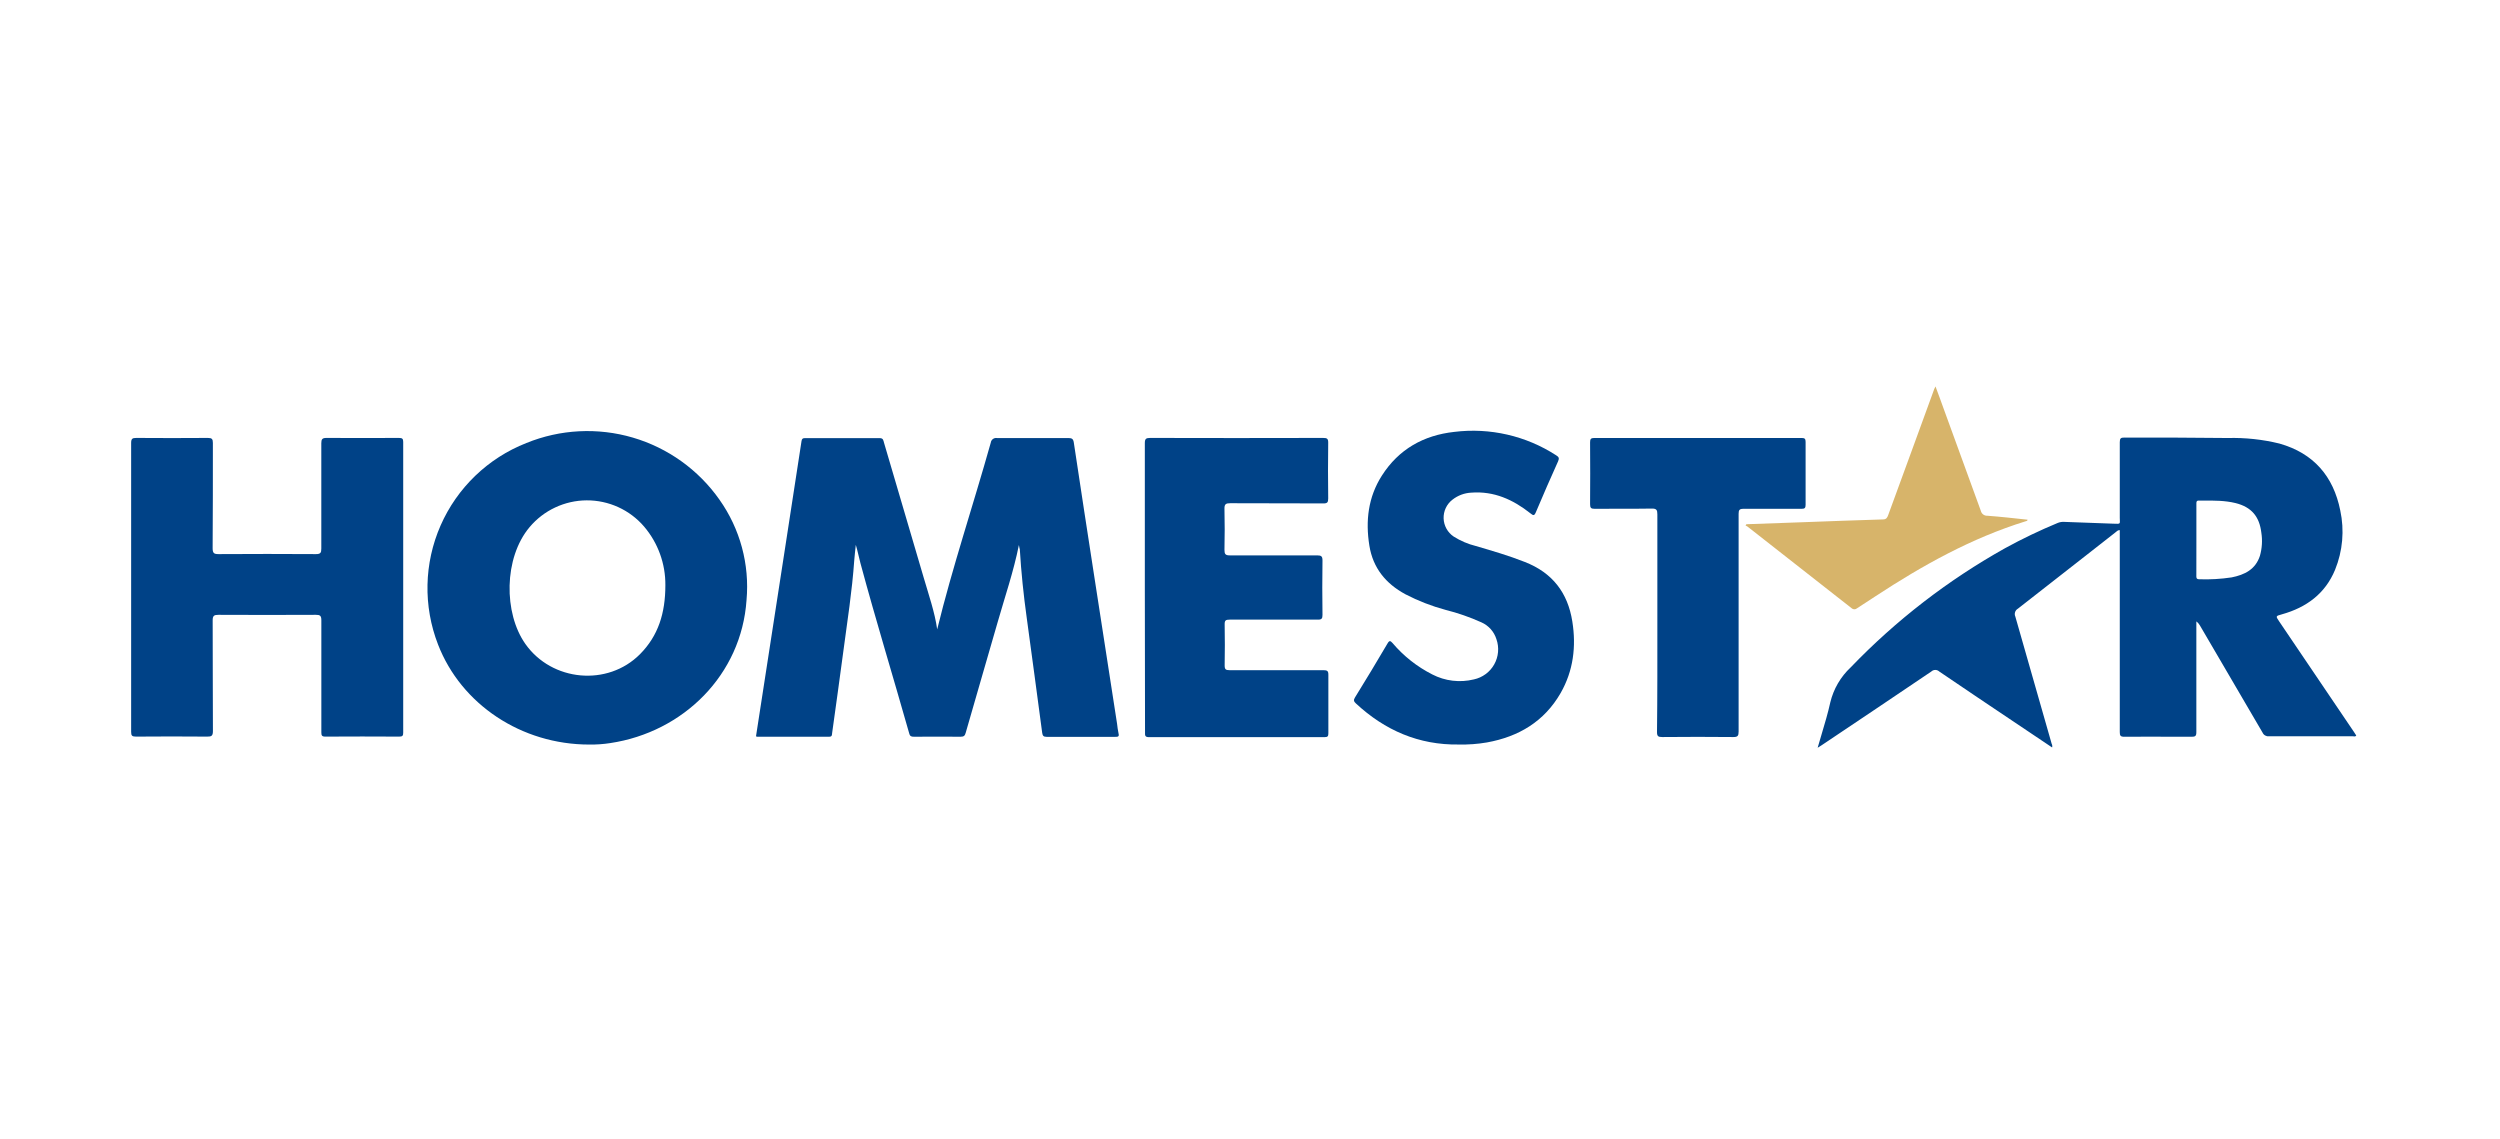
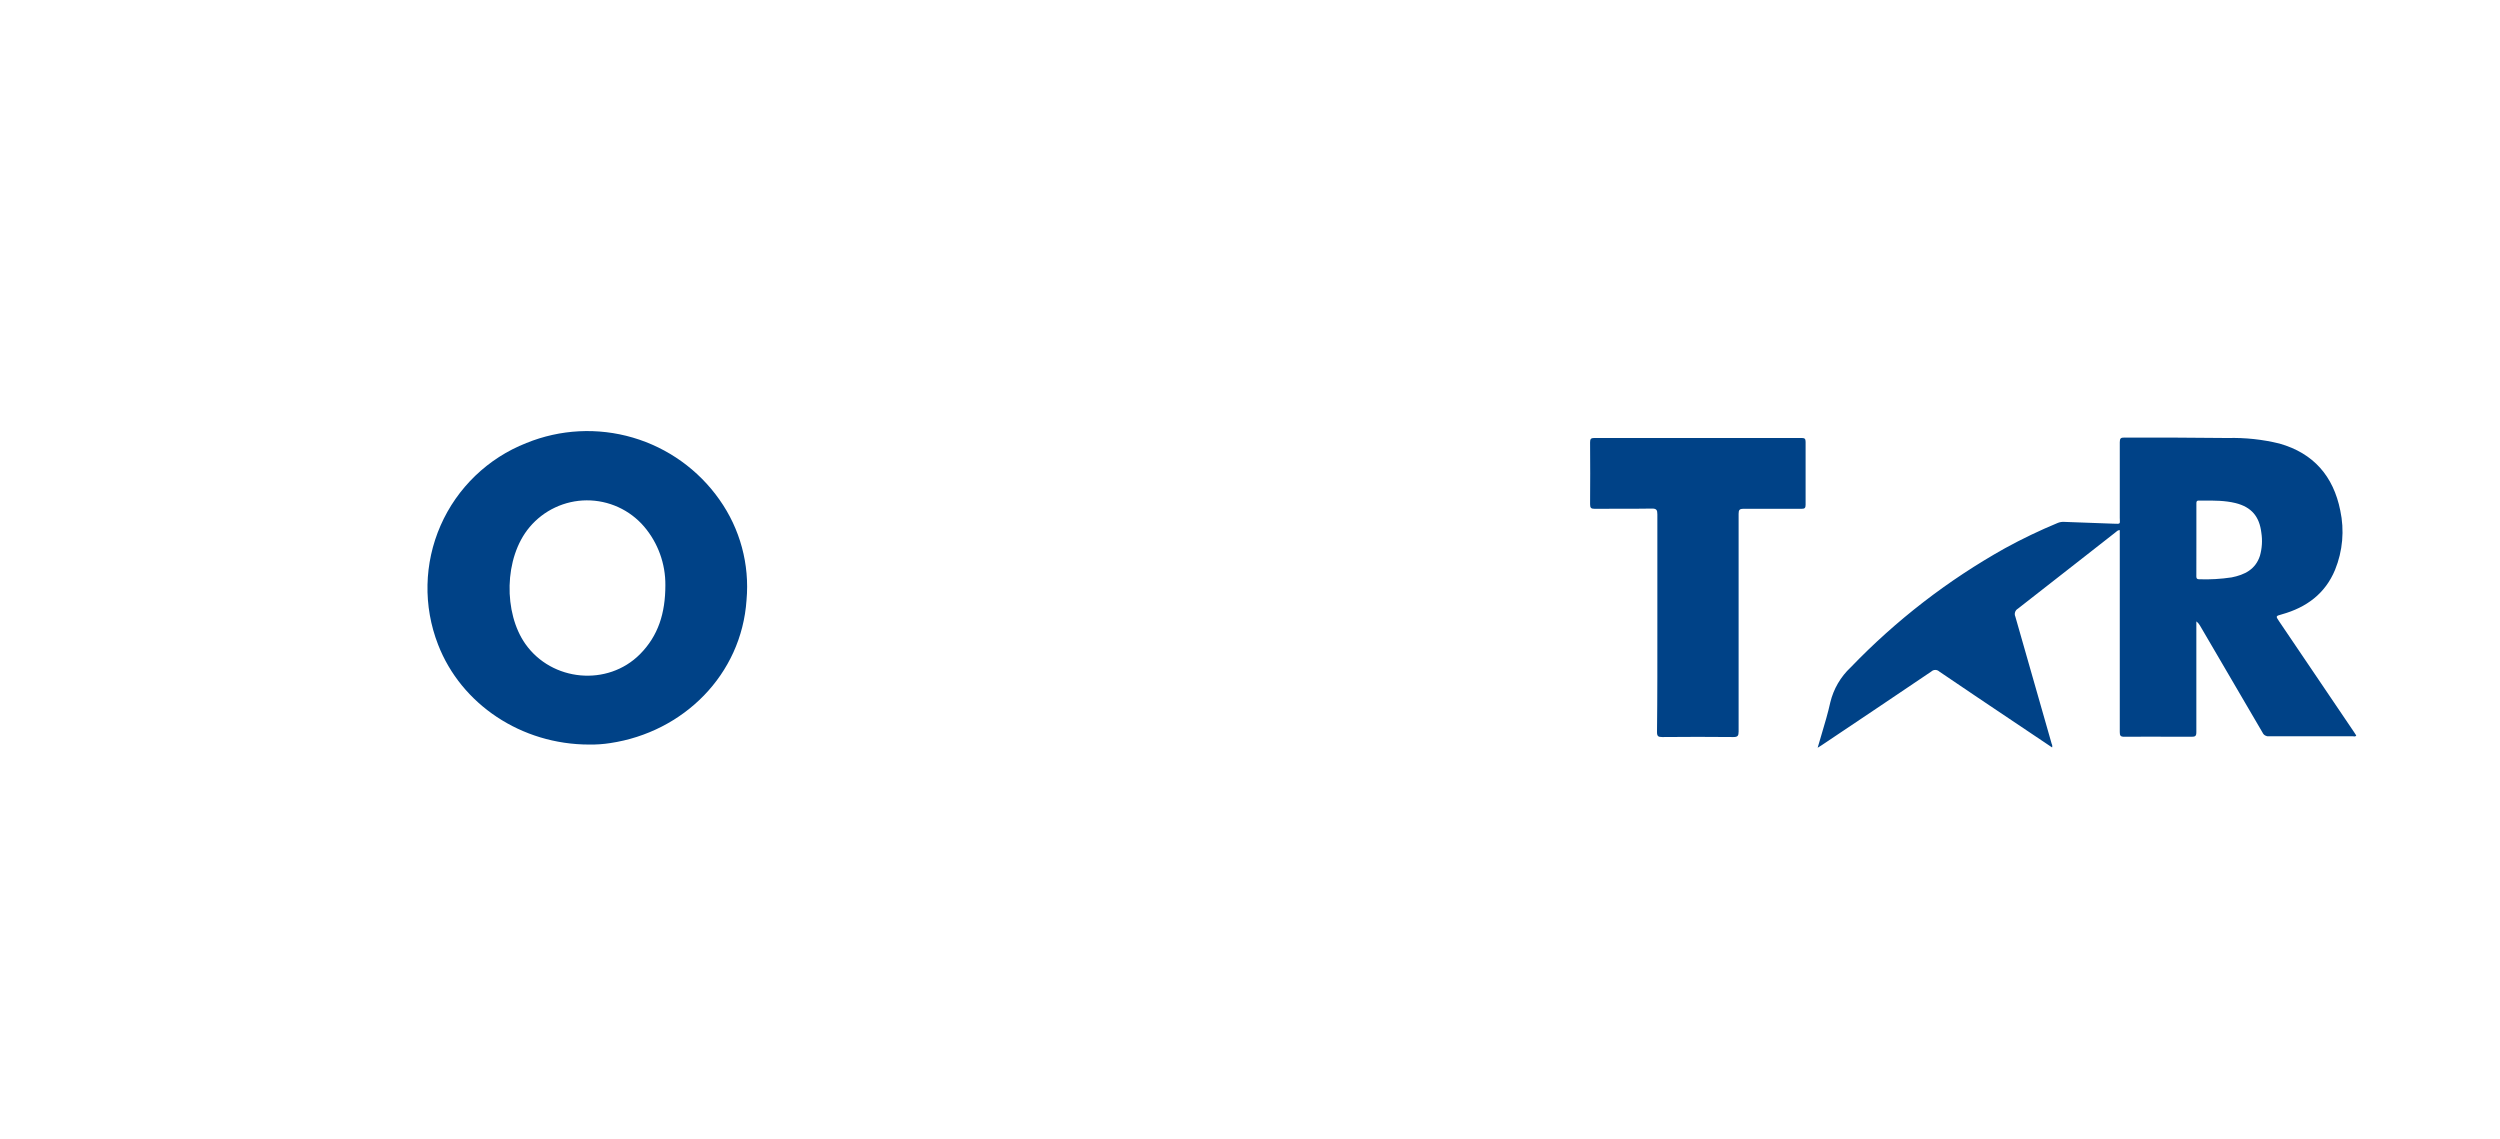
<svg xmlns="http://www.w3.org/2000/svg" width="191" height="87" viewBox="0 0 191 87" fill="none">
-   <path d="M77.845 41.636C77.438 43.667 76.77 45.607 76.209 47.574C75.407 50.379 74.579 53.178 73.78 55.983C73.72 56.201 73.647 56.286 73.401 56.286C72.211 56.271 71.021 56.286 69.831 56.286C69.64 56.286 69.527 56.265 69.467 56.043C68.237 51.699 66.911 47.38 65.736 43.02C65.614 42.565 65.529 42.11 65.384 41.627C65.344 42.022 65.293 42.413 65.265 42.808C65.101 45.157 64.734 47.48 64.424 49.814C64.154 51.881 63.857 53.946 63.574 56.01C63.556 56.165 63.574 56.286 63.344 56.286C61.522 56.286 59.677 56.286 57.843 56.286C57.813 56.28 57.785 56.27 57.758 56.256C58.035 54.477 58.311 52.695 58.584 50.91L60.005 41.709C60.409 39.038 60.82 36.366 61.237 33.695C61.264 33.522 61.331 33.473 61.492 33.473C63.398 33.473 65.305 33.473 67.211 33.473C67.484 33.473 67.487 33.646 67.536 33.816C68.548 37.257 69.56 40.697 70.572 44.137C70.957 45.461 71.415 46.766 71.601 48.084C72.769 43.315 74.351 38.606 75.696 33.816C75.703 33.761 75.722 33.708 75.75 33.661C75.778 33.613 75.816 33.572 75.861 33.539C75.906 33.506 75.957 33.483 76.011 33.471C76.065 33.458 76.121 33.457 76.175 33.467C77.997 33.467 79.794 33.467 81.603 33.467C81.87 33.467 81.995 33.504 82.04 33.816C82.556 37.268 83.091 40.719 83.622 44.168C84.197 47.883 84.771 51.597 85.346 55.309C85.37 55.55 85.407 55.79 85.455 56.028C85.522 56.283 85.41 56.295 85.207 56.295C83.458 56.295 81.709 56.295 79.961 56.295C79.721 56.295 79.657 56.21 79.624 55.992C79.232 53.059 78.844 50.127 78.44 47.188C78.2 45.458 78.018 43.721 77.915 41.979C77.888 41.87 77.86 41.754 77.845 41.636Z" fill="#004287" />
-   <path d="M10.019 44.851C10.019 41.184 10.019 37.52 10.019 33.852C10.019 33.528 10.101 33.455 10.417 33.458C12.238 33.472 14.06 33.472 15.881 33.458C16.185 33.458 16.264 33.534 16.264 33.84C16.264 36.521 16.264 39.204 16.245 41.885C16.245 42.267 16.355 42.337 16.71 42.334C19.187 42.318 21.663 42.318 24.138 42.334C24.484 42.334 24.551 42.231 24.548 41.909C24.548 39.229 24.548 36.545 24.548 33.865C24.548 33.561 24.618 33.455 24.946 33.458C26.788 33.476 28.634 33.458 30.48 33.458C30.729 33.458 30.805 33.516 30.805 33.761C30.805 41.166 30.805 48.57 30.805 55.973C30.805 56.204 30.753 56.277 30.501 56.277C28.619 56.265 26.737 56.265 24.855 56.277C24.584 56.277 24.551 56.183 24.551 55.943C24.551 53.089 24.551 50.239 24.551 47.385C24.551 47.039 24.448 46.97 24.126 46.973C21.649 46.985 19.172 46.985 16.695 46.973C16.358 46.973 16.245 47.036 16.248 47.404C16.264 50.221 16.248 53.035 16.267 55.852C16.267 56.216 16.16 56.283 15.823 56.277C14.014 56.261 12.205 56.261 10.396 56.277C10.092 56.277 10.016 56.21 10.019 55.904C10.025 52.227 10.019 48.539 10.019 44.851Z" fill="#004287" />
-   <path d="M87.465 44.887C87.465 41.208 87.465 37.531 87.465 33.856C87.465 33.528 87.553 33.458 87.866 33.458C92.274 33.47 96.68 33.47 101.086 33.458C101.39 33.458 101.478 33.513 101.475 33.828C101.453 35.249 101.456 36.67 101.475 38.078C101.475 38.382 101.408 38.464 101.101 38.461C98.734 38.446 96.366 38.461 93.998 38.446C93.661 38.446 93.54 38.509 93.549 38.873C93.576 39.918 93.57 40.962 93.549 42.006C93.549 42.328 93.615 42.434 93.961 42.431C96.183 42.431 98.406 42.431 100.64 42.431C100.943 42.431 101.041 42.501 101.038 42.826C101.016 44.21 101.019 45.591 101.038 46.976C101.038 47.252 100.98 47.343 100.685 47.34C98.439 47.34 96.193 47.34 93.946 47.34C93.643 47.34 93.558 47.398 93.564 47.71C93.585 48.755 93.582 49.799 93.564 50.843C93.564 51.147 93.655 51.201 93.934 51.201C96.323 51.201 98.715 51.201 101.107 51.201C101.411 51.201 101.493 51.268 101.487 51.575C101.487 53.056 101.487 54.535 101.487 56.016C101.487 56.243 101.444 56.319 101.183 56.319C96.719 56.319 92.252 56.319 87.784 56.319C87.453 56.319 87.48 56.162 87.48 55.946C87.472 52.249 87.467 48.562 87.465 44.887Z" fill="#004287" />
-   <path d="M111.444 56.881C108.408 56.927 105.807 55.803 103.591 53.742C103.433 53.596 103.393 53.493 103.518 53.29C104.37 51.914 105.2 50.535 106.01 49.155C106.156 48.906 106.232 48.958 106.389 49.128C107.231 50.122 108.263 50.937 109.425 51.526C110.405 52.034 111.535 52.169 112.606 51.906C112.932 51.836 113.238 51.697 113.506 51.499C113.774 51.302 113.997 51.05 114.159 50.759C114.322 50.469 114.421 50.148 114.45 49.816C114.479 49.484 114.438 49.151 114.328 48.837C114.239 48.552 114.091 48.289 113.893 48.066C113.694 47.844 113.45 47.666 113.177 47.546C112.296 47.149 111.382 46.831 110.445 46.596C109.38 46.309 108.349 45.908 107.37 45.4C105.873 44.59 104.893 43.394 104.62 41.688C104.316 39.796 104.526 37.978 105.576 36.336C106.863 34.32 108.76 33.255 111.107 32.996C113.831 32.66 116.586 33.293 118.89 34.785C119.091 34.909 119.145 35 119.042 35.234C118.462 36.524 117.892 37.823 117.342 39.129C117.218 39.432 117.136 39.386 116.926 39.22C115.603 38.172 114.142 37.507 112.406 37.638C111.881 37.664 111.377 37.853 110.964 38.178C110.747 38.346 110.573 38.564 110.456 38.812C110.34 39.06 110.283 39.333 110.292 39.607C110.301 39.881 110.375 40.15 110.508 40.39C110.64 40.63 110.828 40.836 111.055 40.989C111.578 41.321 112.151 41.566 112.752 41.715C114.006 42.082 115.26 42.447 116.483 42.929C118.608 43.752 119.78 45.288 120.126 47.483C120.429 49.389 120.208 51.241 119.233 52.947C117.983 55.123 116.025 56.286 113.599 56.723C112.887 56.845 112.166 56.898 111.444 56.881V56.881Z" fill="#004287" />
  <path d="M126.622 47.565C126.622 44.811 126.622 42.058 126.622 39.301C126.622 38.965 126.561 38.849 126.194 38.855C124.74 38.88 123.283 38.855 121.826 38.873C121.546 38.873 121.483 38.792 121.483 38.521C121.495 36.947 121.495 35.369 121.483 33.789C121.483 33.543 121.543 33.461 121.804 33.461C127.084 33.461 132.364 33.461 137.645 33.461C137.881 33.461 137.948 33.525 137.948 33.764C137.948 35.363 137.948 36.965 137.948 38.57C137.948 38.813 137.872 38.873 137.645 38.873C136.163 38.873 134.682 38.873 133.2 38.873C132.897 38.873 132.83 38.962 132.83 39.256C132.83 44.802 132.83 50.348 132.83 55.894C132.83 56.219 132.757 56.313 132.423 56.31C130.614 56.292 128.805 56.292 126.995 56.31C126.692 56.31 126.592 56.253 126.595 55.922C126.628 53.123 126.622 50.345 126.622 47.565Z" fill="#004287" />
-   <path d="M133.428 40.051L137.754 39.897C139.791 39.824 141.828 39.742 143.862 39.684C144.123 39.684 144.189 39.538 144.259 39.35L146.081 34.369L147.774 29.727C147.79 29.685 147.814 29.642 147.872 29.524C148.093 30.131 148.297 30.65 148.479 31.181C149.434 33.798 150.387 36.416 151.338 39.034C151.364 39.144 151.428 39.24 151.518 39.307C151.608 39.374 151.718 39.408 151.83 39.402C152.856 39.478 153.879 39.593 154.905 39.705C154.905 39.802 154.817 39.809 154.753 39.827C150.616 41.111 146.876 43.199 143.276 45.561C142.811 45.865 142.338 46.168 141.879 46.472C141.823 46.523 141.75 46.551 141.674 46.551C141.598 46.551 141.525 46.523 141.469 46.472C138.82 44.387 136.168 42.308 133.513 40.233C133.463 40.2 133.411 40.17 133.358 40.142L133.428 40.051Z" fill="#D7B46A" />
  <path fill-rule="evenodd" clip-rule="evenodd" d="M152.049 53.93L156.781 57.105C156.807 57.012 156.795 56.911 156.748 56.826C155.829 53.588 154.904 50.35 153.973 47.112C153.923 47.005 153.915 46.884 153.951 46.771C153.986 46.659 154.062 46.564 154.165 46.505C155.878 45.174 157.587 43.835 159.295 42.495C160.069 41.889 160.843 41.282 161.617 40.676C161.637 40.661 161.655 40.645 161.674 40.628C161.744 40.566 161.818 40.501 161.951 40.501V40.889V55.925C161.951 56.201 162 56.289 162.303 56.289C163.444 56.279 164.584 56.282 165.725 56.285C166.295 56.287 166.866 56.289 167.436 56.289C167.716 56.289 167.801 56.237 167.801 55.934V47.886V47.473C167.909 47.556 168 47.659 168.068 47.777C169.673 50.507 171.271 53.239 172.861 55.973C172.902 56.064 172.97 56.14 173.056 56.19C173.142 56.24 173.242 56.262 173.341 56.252H179.752C179.772 56.252 179.793 56.255 179.814 56.258C179.885 56.267 179.961 56.276 180.019 56.195C179.962 56.104 179.904 56.013 179.843 55.922L174.136 47.486C173.994 47.275 173.923 47.171 173.948 47.103C173.973 47.034 174.096 47.002 174.343 46.933C176.207 46.411 177.645 45.358 178.398 43.536C178.984 42.098 179.123 40.516 178.796 38.998C178.271 36.387 176.762 34.63 174.154 33.889C172.864 33.572 171.537 33.429 170.208 33.464C167.583 33.43 164.948 33.43 162.316 33.43H162.315C162.033 33.427 161.951 33.482 161.951 33.786V39.553C161.951 39.799 161.98 39.919 161.933 39.974C161.886 40.03 161.763 40.021 161.459 40.009L157.71 39.872C157.541 39.861 157.372 39.888 157.215 39.951C155.839 40.521 154.494 41.166 153.187 41.882C148.828 44.32 144.853 47.388 141.391 50.989C140.623 51.707 140.083 52.635 139.836 53.657C139.657 54.469 139.419 55.267 139.175 56.084C139.072 56.428 138.969 56.776 138.868 57.13L139.19 56.926C141.98 55.06 144.768 53.187 147.553 51.304C147.635 51.226 147.743 51.183 147.856 51.183C147.97 51.183 148.078 51.226 148.16 51.304C149.051 51.916 149.947 52.518 150.843 53.119C151.245 53.389 151.647 53.659 152.049 53.93ZM167.804 38.53V41.263C167.804 42.161 167.804 43.057 167.801 43.952C167.801 43.965 167.801 43.978 167.8 43.991C167.799 44.135 167.797 44.256 168.028 44.256C168.854 44.284 169.68 44.236 170.496 44.113C171.483 43.916 172.318 43.512 172.658 42.465C172.821 41.892 172.859 41.29 172.767 40.701C172.621 39.465 172.014 38.74 170.8 38.436C169.988 38.237 169.16 38.241 168.334 38.244C168.227 38.245 168.12 38.245 168.013 38.245C167.801 38.228 167.802 38.358 167.804 38.495C167.804 38.507 167.804 38.519 167.804 38.53Z" fill="#004287" />
  <path fill-rule="evenodd" clip-rule="evenodd" d="M33.467 49.243C35.233 53.812 39.833 56.884 45.017 56.884C45.555 56.892 46.092 56.855 46.623 56.772C52.218 55.934 56.65 51.547 57.035 45.843C57.279 43.122 56.545 40.402 54.965 38.172C53.359 35.889 51.026 34.218 48.347 33.432C45.669 32.647 42.803 32.793 40.218 33.846C37.284 34.997 34.926 37.264 33.66 40.15C32.395 43.036 32.325 46.306 33.467 49.243ZM48.897 49.978C50.284 48.579 50.834 46.861 50.834 44.714C50.85 43.072 50.272 41.478 49.207 40.228C48.665 39.596 47.992 39.09 47.235 38.745C46.478 38.4 45.655 38.223 44.823 38.227C43.991 38.231 43.17 38.417 42.417 38.77C41.663 39.123 40.996 39.636 40.461 40.273C38.478 42.629 38.478 46.848 40.139 49.198C42.161 52.067 46.423 52.47 48.897 49.978Z" fill="#004287" />
</svg>